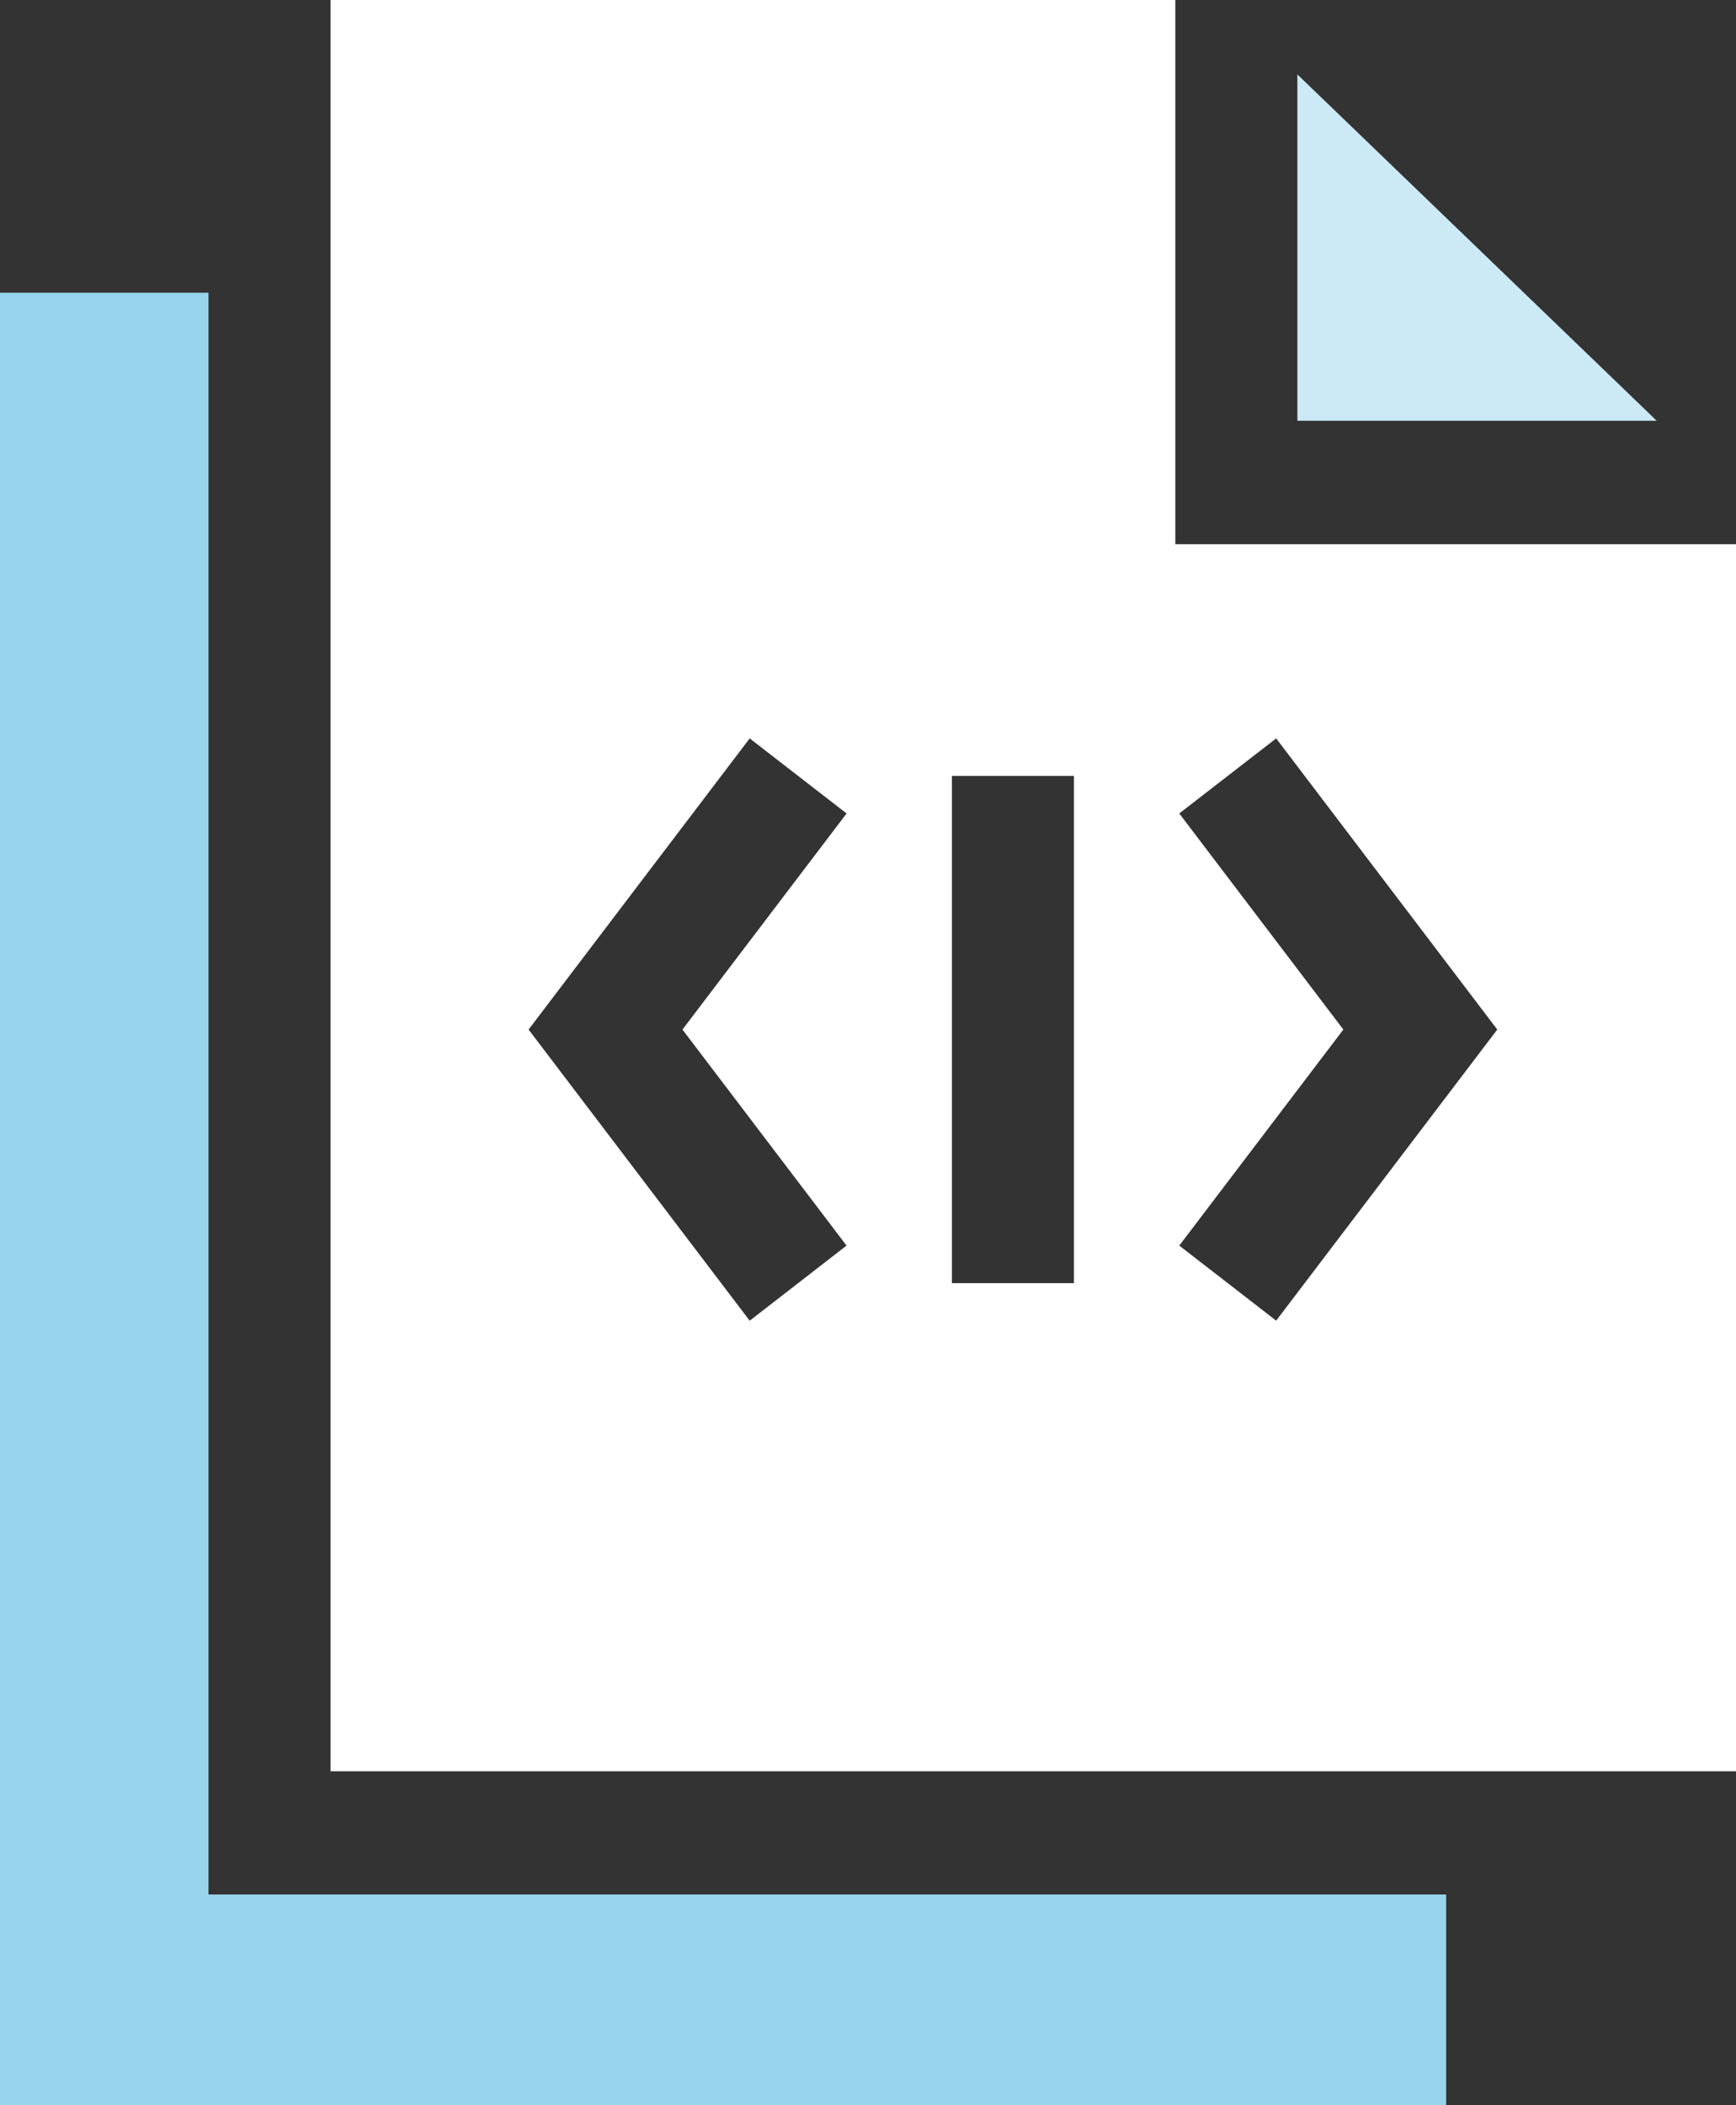
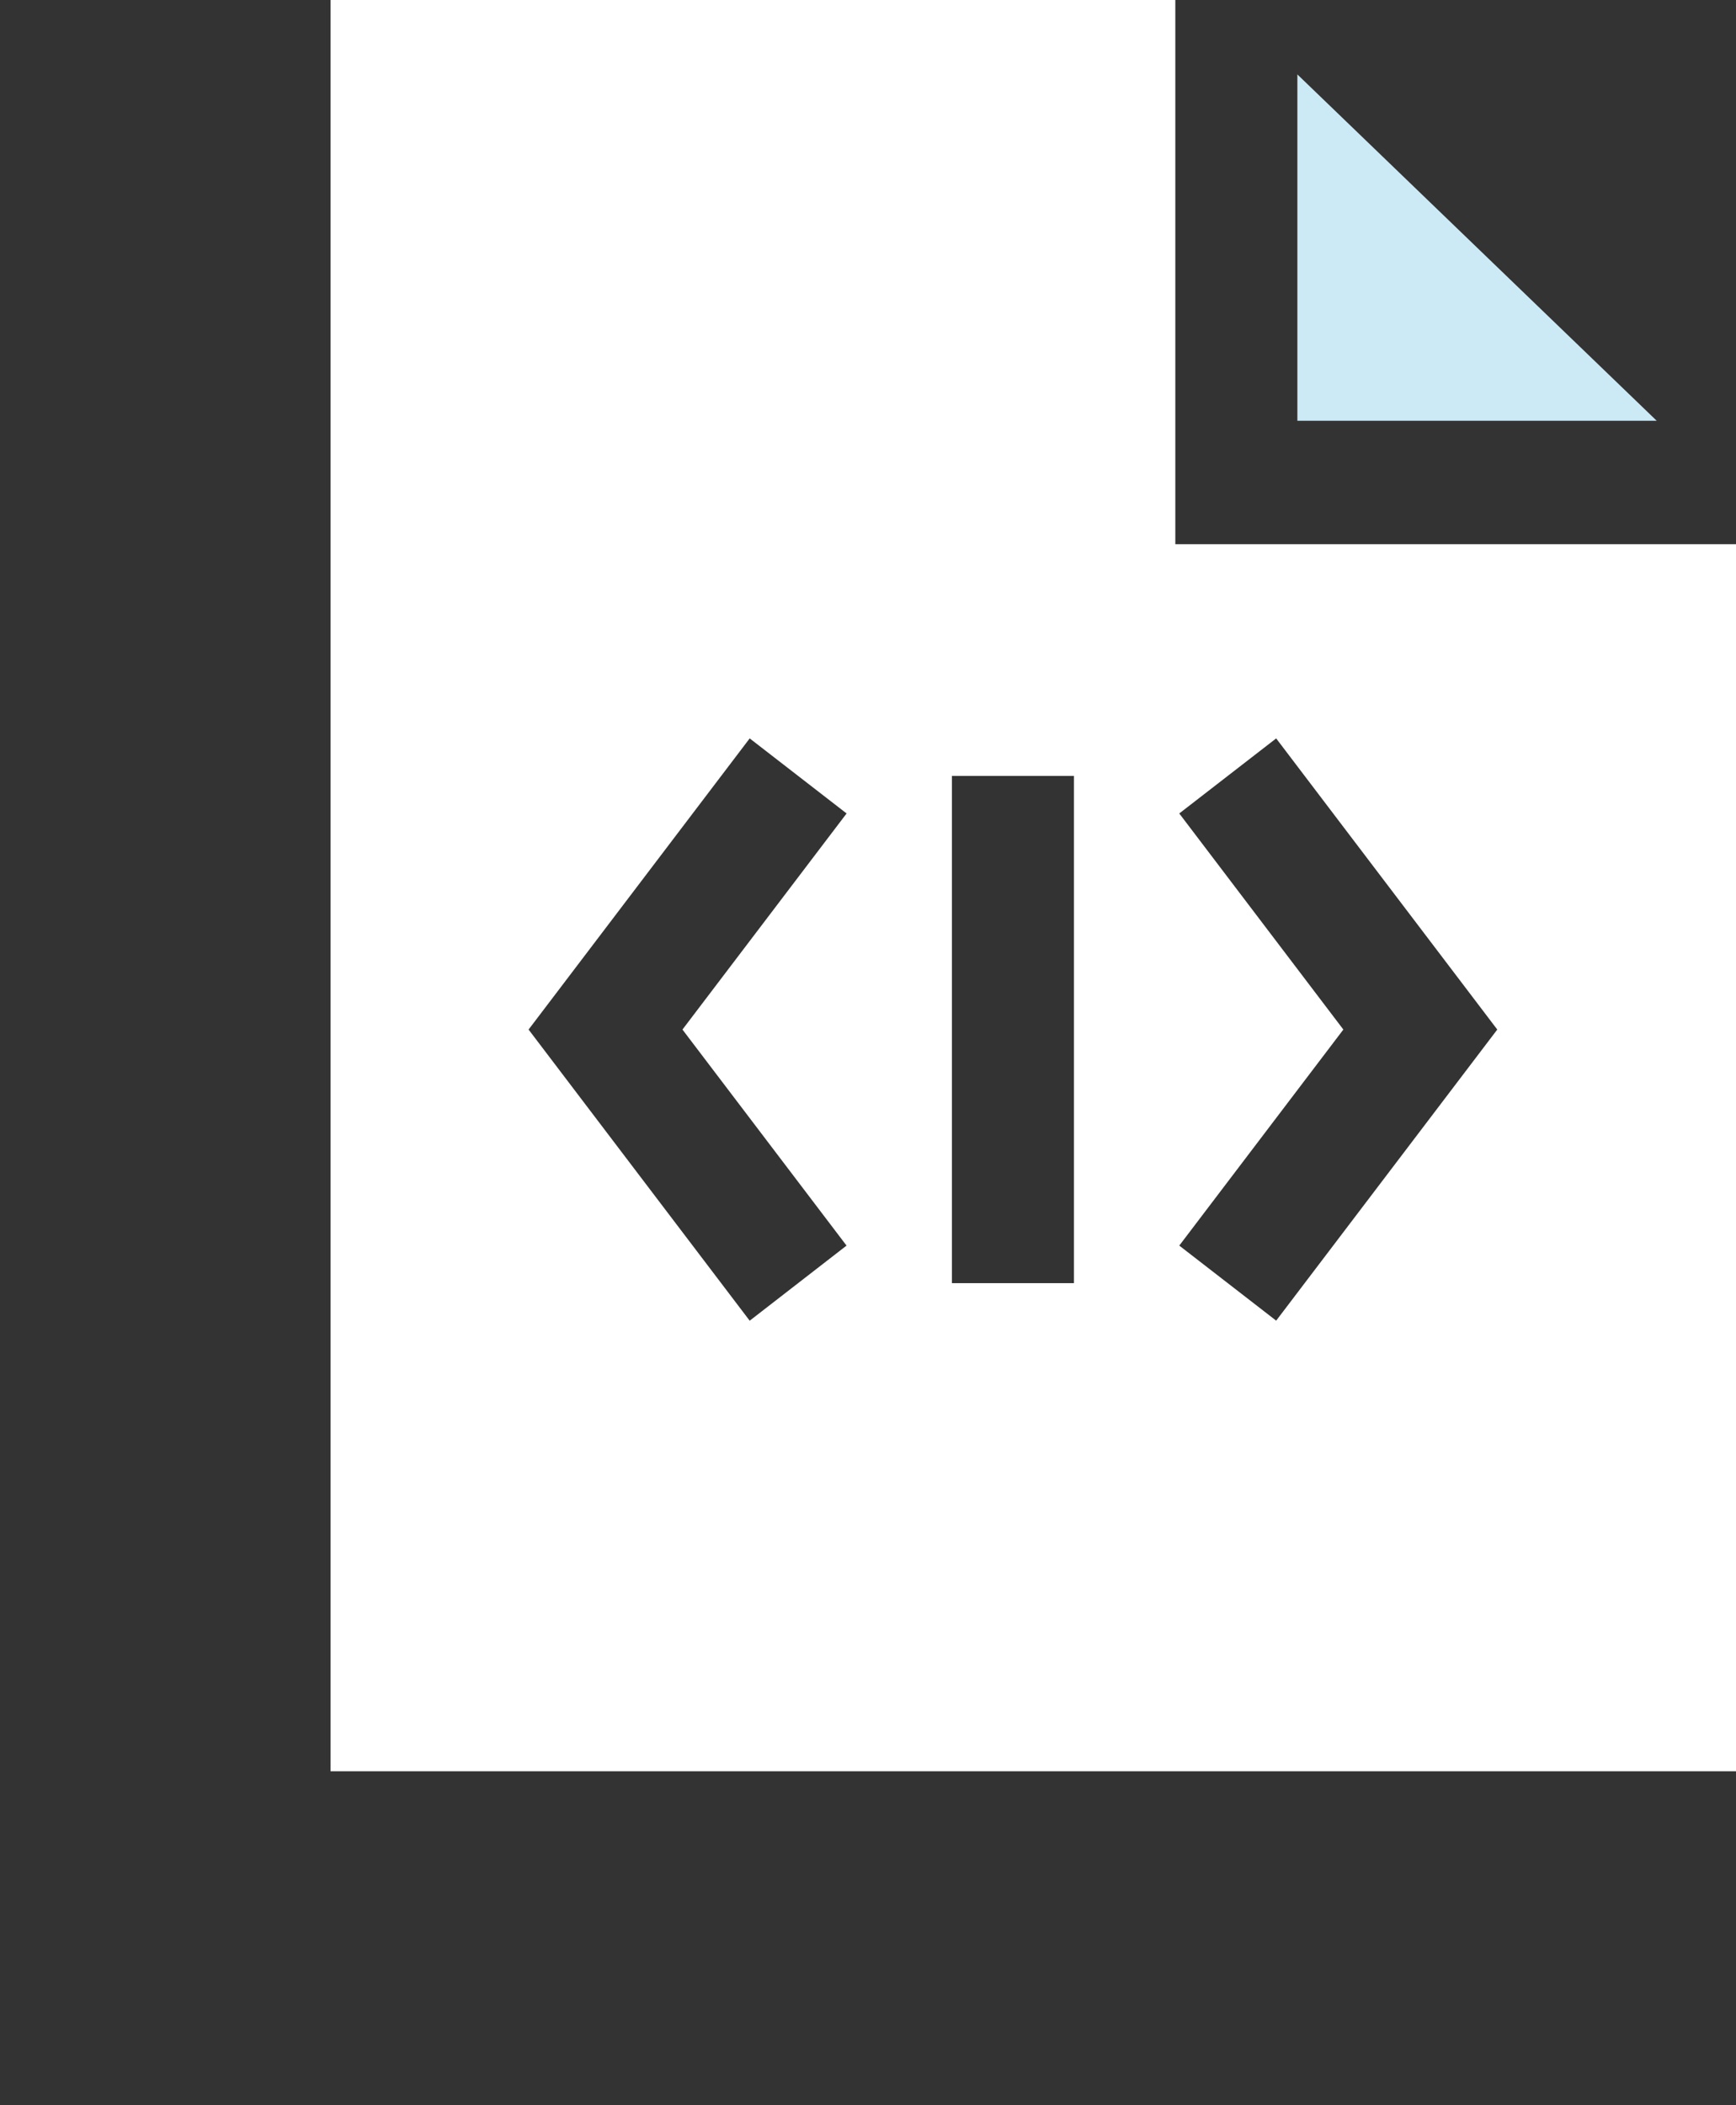
<svg xmlns="http://www.w3.org/2000/svg" width="33" height="40" viewBox="0 0 33 40" fill="none">
  <rect x="0" y="0" width="33" height="40" fill="#333333" stroke="none" />
  <g clip-path="url(#clip0_1606_2464)">
-     <path d="M3.963 5.562H0V39.998H27.49V35.996H3.963V5.562Z" fill="#99D4ED" />
    <path d="M31.493 7.995L24.662 1.414V7.995H31.493Z" fill="#CCEAF6" />
    <path d="M33 33.655V10.34H22.342V0H6.283V33.655H33ZM24.259 14.03L28.462 19.562L24.259 25.093L22.417 23.667L25.536 19.562L22.417 15.456L24.259 14.03ZM18.095 14.743H20.415V24.38H18.095V14.743ZM16.093 15.456L12.973 19.562L16.092 23.667L14.251 25.094L10.048 19.562L14.251 14.03L16.093 15.456Z" fill="white" />
  </g>
  <defs>
    <clipPath id="clip0_1606_2464">
      <rect width="33" height="39.998" fill="white" />
    </clipPath>
  </defs>
</svg>